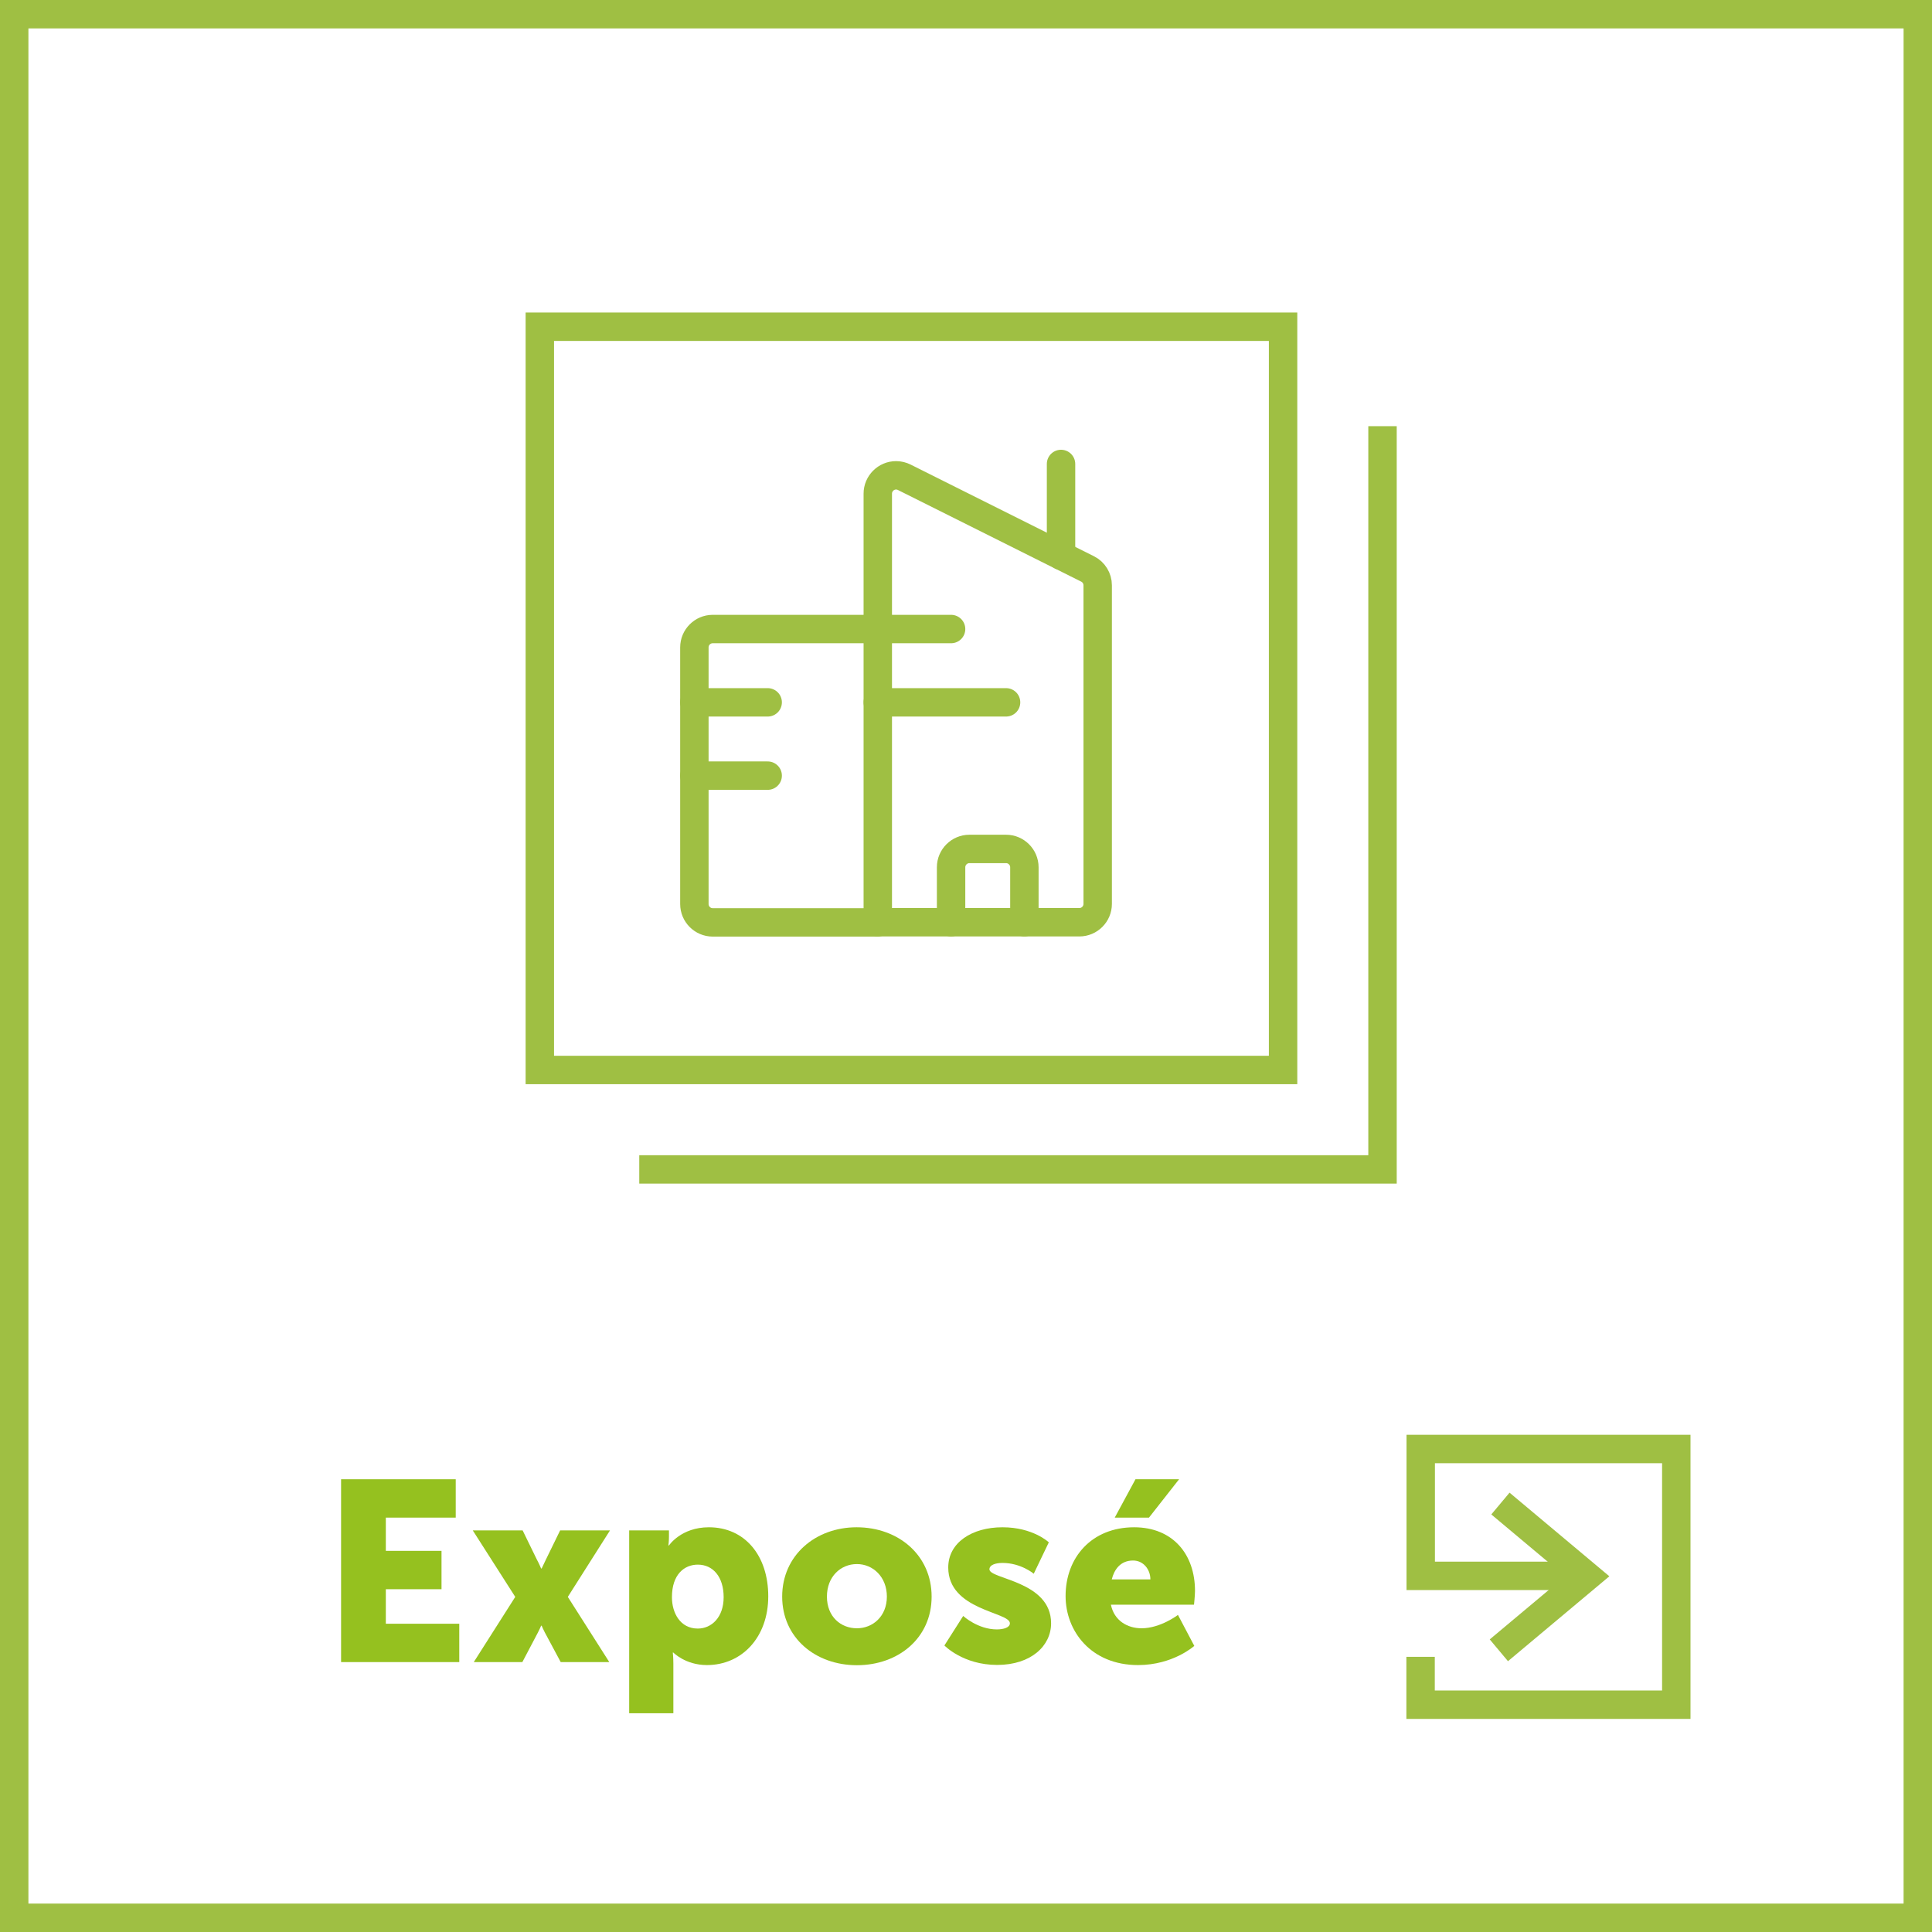
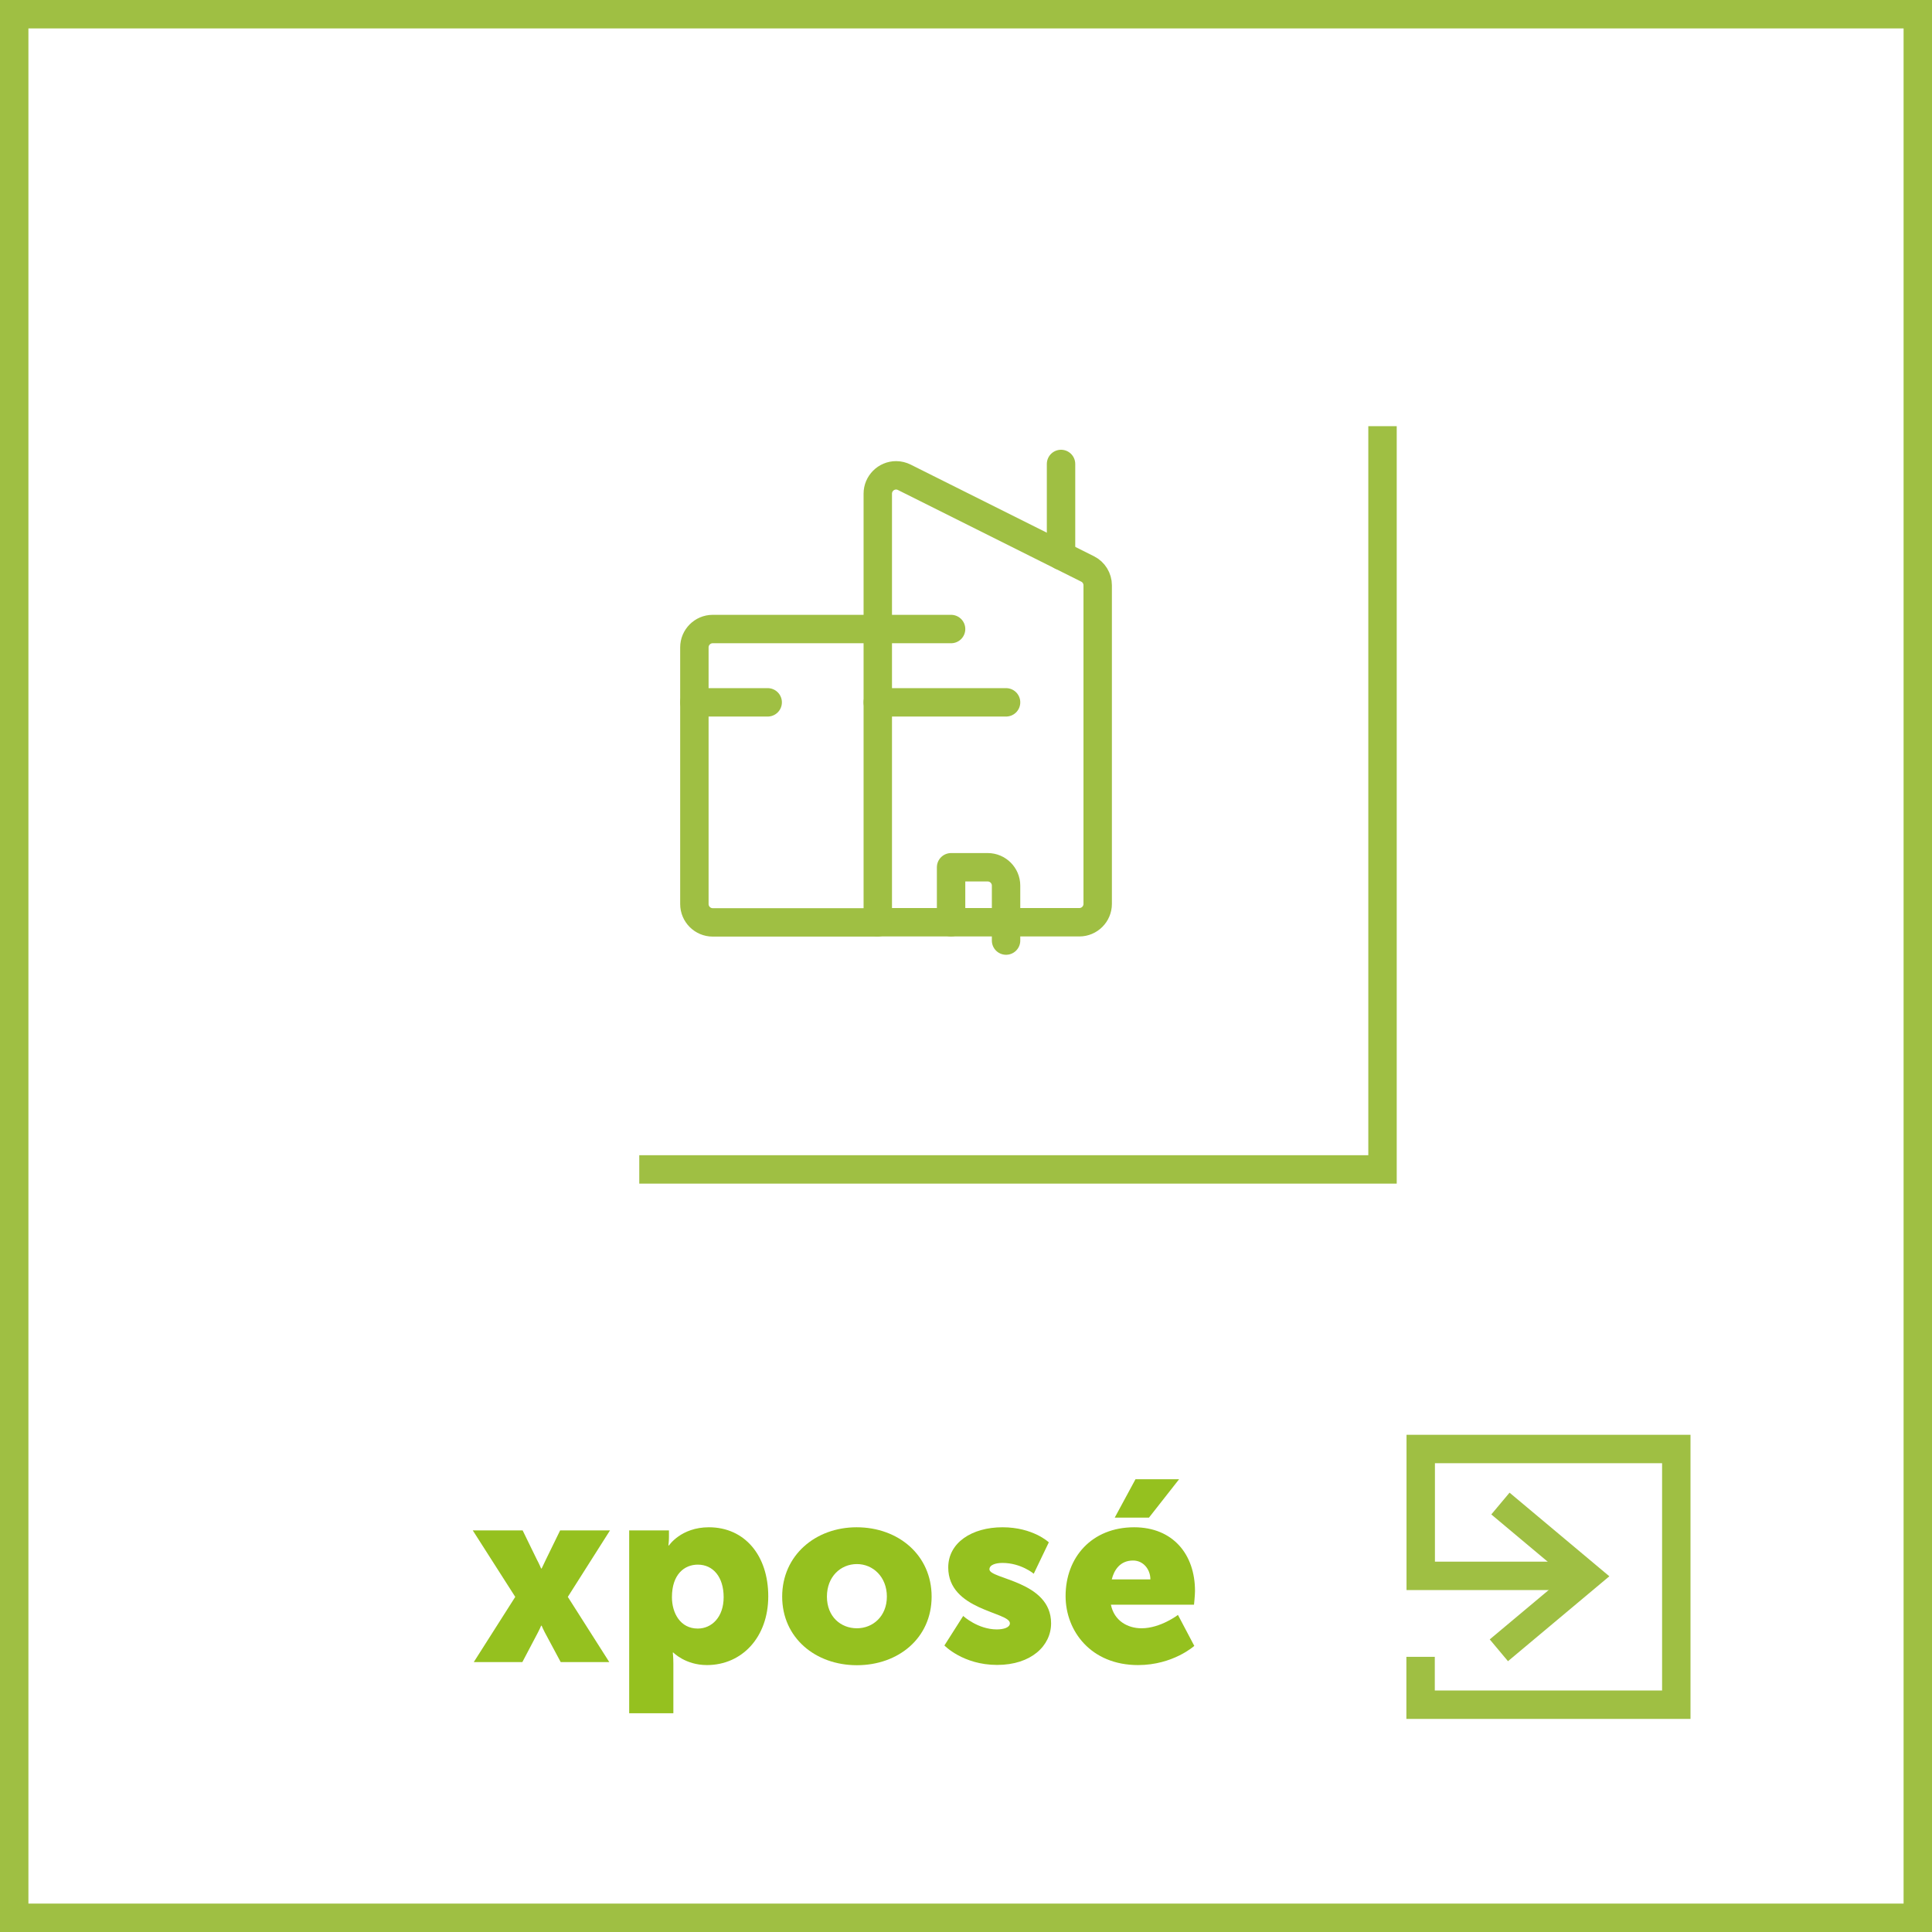
<svg xmlns="http://www.w3.org/2000/svg" id="Ebene_2" viewBox="0 0 136 136">
  <defs>
    <style>.cls-1,.cls-2,.cls-3,.cls-4{fill:none;}.cls-2{stroke-miterlimit:10;}.cls-2,.cls-3,.cls-4{stroke:#9fbf43;stroke-width:2px;}.cls-5{isolation:isolate;}.cls-6{fill:#95c11f;}.cls-4{stroke-linecap:round;stroke-linejoin:round;}.cls-7{clip-path:url(#clippath);}</style>
    <clipPath id="clippath">
      <rect class="cls-1" x="38" y="23" width="62" height="62" />
    </clipPath>
  </defs>
  <g id="Ebene_1-2">
    <g class="cls-7">
      <path id="Pfad_21" class="cls-4" d="M77.27,63.63c0,.71-.58,1.29-1.29,1.29h-14.19v-30.17c0-.71.58-1.29,1.29-1.29.2,0,.4.05.58.14l12.9,6.45c.44.22.71.67.71,1.15v22.43Z" />
      <line id="Linie_22" class="cls-4" x1="74.69" y1="39.11" x2="74.69" y2="32.66" />
      <line id="Linie_23" class="cls-4" x1="61.79" y1="44.28" x2="66.95" y2="44.28" />
      <line id="Linie_24" class="cls-4" x1="48.88" y1="49.44" x2="54.04" y2="49.44" />
-       <line id="Linie_25" class="cls-4" x1="48.88" y1="54.6" x2="54.04" y2="54.6" />
      <line id="Linie_26" class="cls-4" x1="61.79" y1="49.44" x2="70.82" y2="49.44" />
      <path id="Pfad_22" class="cls-4" d="M61.78,44.28h-11.61c-.71,0-1.29.58-1.29,1.29v18.07c0,.71.58,1.29,1.29,1.29h11.61" />
-       <path id="Pfad_23" class="cls-4" d="M66.95,64.92v-3.87c0-.71.58-1.29,1.29-1.29h2.58c.71,0,1.29.58,1.29,1.29v3.87" />
+       <path id="Pfad_23" class="cls-4" d="M66.95,64.92v-3.87h2.58c.71,0,1.29.58,1.29,1.29v3.87" />
    </g>
    <g id="Rechteck_84">
      <rect class="cls-1" width="136" height="136" />
      <rect class="cls-3" x="1" y="1" width="134" height="134" />
    </g>
    <g id="Exposé_" class="cls-5">
      <g class="cls-5">
-         <path class="cls-6" d="M24.01,104.13h8.07v2.7h-4.92v2.34h3.92v2.7h-3.92v2.43h5.17v2.7h-8.32v-12.87Z" />
        <path class="cls-6" d="M36.27,112.41l-2.99-4.68h3.51l1.01,2.07c.13.23.29.61.29.61h.04s.18-.38.29-.61l1.01-2.07h3.51l-2.97,4.68,2.92,4.59h-3.42l-1.12-2.09c-.09-.16-.22-.47-.22-.47h-.04s-.13.31-.22.47l-1.1,2.09h-3.42l2.92-4.59Z" />
        <path class="cls-6" d="M44.28,107.73h2.81v.47c0,.31-.04.59-.04.59h.04s.85-1.28,2.81-1.28c2.52,0,4.18,1.98,4.18,4.86s-1.85,4.84-4.32,4.84c-1.51,0-2.36-.88-2.36-.88h-.04s.04.32.04.79v3.48h-3.11v-12.87ZM49.12,114.64c.97,0,1.82-.79,1.82-2.21s-.74-2.29-1.82-2.29c-.94,0-1.82.68-1.82,2.29,0,1.12.59,2.21,1.82,2.21Z" />
        <path class="cls-6" d="M60.3,107.51c2.94,0,5.28,1.96,5.28,4.88s-2.34,4.83-5.26,4.83-5.26-1.93-5.26-4.83,2.34-4.88,5.24-4.88ZM60.32,114.62c1.13,0,2.11-.85,2.11-2.23s-.97-2.29-2.11-2.29-2.11.88-2.11,2.29.97,2.23,2.11,2.23Z" />
        <path class="cls-6" d="M67.81,113.76s1.03.94,2.36.94c.47,0,.92-.13.92-.43,0-.81-4.34-.9-4.34-3.93,0-1.75,1.67-2.83,3.82-2.83s3.26,1.06,3.26,1.06l-1.06,2.21s-.9-.76-2.2-.76c-.47,0-.92.13-.92.45,0,.7,4.34.81,4.34,3.8,0,1.58-1.4,2.93-3.8,2.93s-3.71-1.37-3.71-1.37l1.33-2.09Z" />
        <path class="cls-6" d="M79.83,107.51c2.74,0,4.29,1.91,4.29,4.48,0,.31-.07.97-.07.97h-5.85c.23,1.13,1.17,1.66,2.16,1.66,1.33,0,2.56-.94,2.56-.94l1.15,2.18s-1.49,1.35-3.96,1.35c-3.31,0-5.1-2.39-5.1-4.86,0-2.72,1.84-4.84,4.83-4.84ZM80.98,111.18c0-.7-.49-1.33-1.22-1.33-.9,0-1.33.65-1.5,1.33h2.72ZM79.92,104.13h3.08l-2.12,2.7h-2.41l1.46-2.7Z" />
      </g>
    </g>
    <g id="Pfeil">
      <g id="Gruppe_8">
        <g id="Gruppe_11">
          <path id="Pfad_13" class="cls-2" d="M111,110.93h-10.99v-8.93h17.99v18h-18v-3.37" />
        </g>
      </g>
      <path id="Pfad_14" class="cls-2" d="M105.51,116.17l6.22-5.21-6.11-5.12" />
    </g>
-     <rect class="cls-3" x="38" y="23" width="52.32" height="52.32" />
    <polyline class="cls-3" points="97.32 30 97.32 82.32 45 82.32" />
  </g>
</svg>